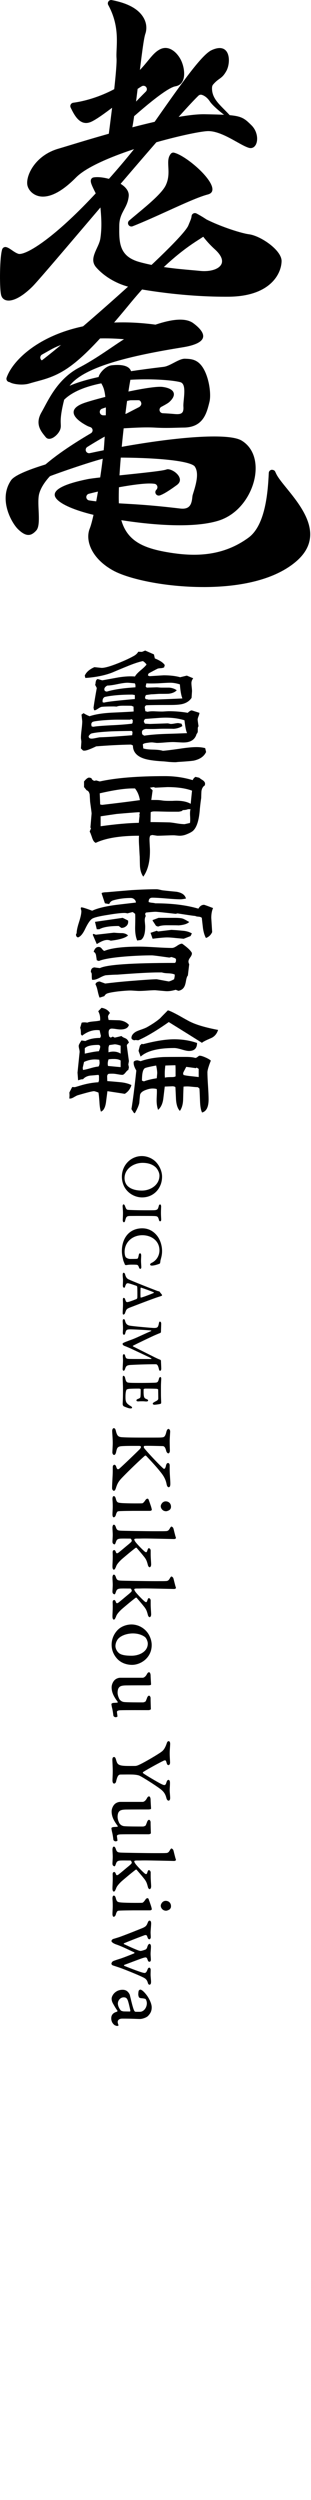
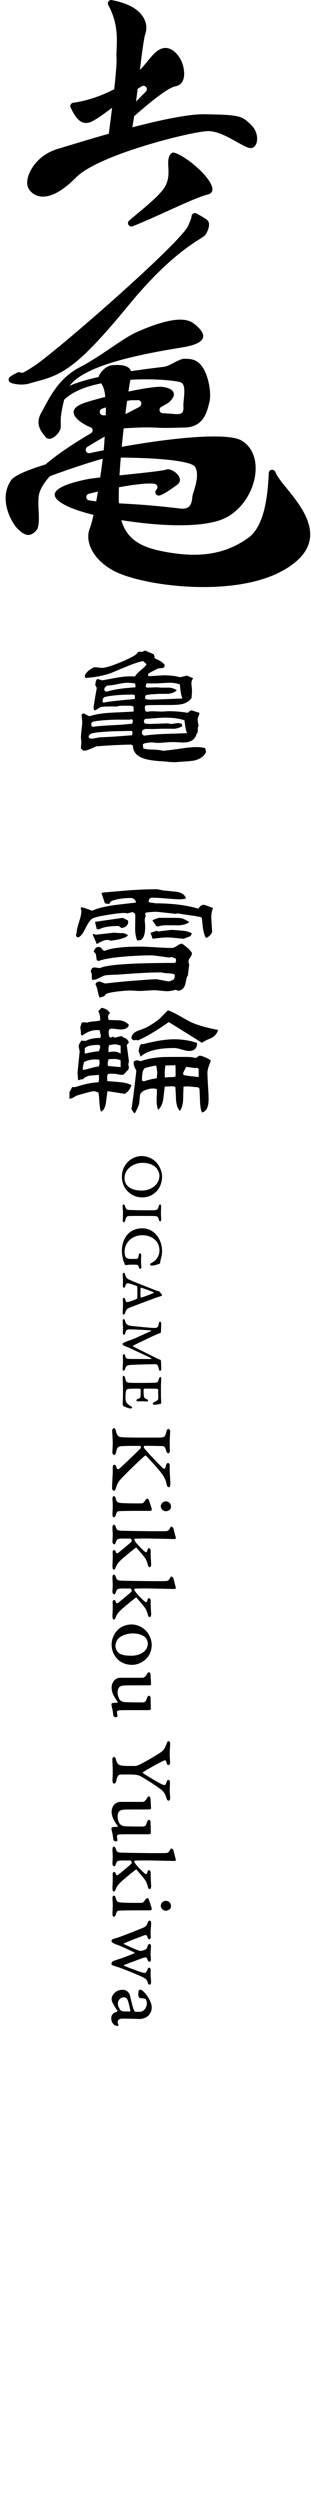
<svg xmlns="http://www.w3.org/2000/svg" id="_レイヤー_1" data-name="レイヤー_1" version="1.1" viewBox="0 0 103 827">
  <g>
    <path d="M38.739,43.168c-.299,0-.579-.117-.79-.326-.429-.426-.445-1.106-.04-1.552,4.327-4.754,7.824-8.451,10.397-10.993.404-.399.445-1.038.096-1.487-.219-.282-.55-.434-.887-.434-.198,0-.398.053-.579.162-2.238,1.351-5.135,3.555-7.938,5.688-3.238,2.462-6.573,4.999-8.648,5.997-.64.308-1.263.464-1.845.464-2.625,0-4.116-3.068-5.104-5.098-.158-.326-.15-.708.021-1.025s.485-.534.84-.581c6.315-.837,13.563-3.823,18.467-7.611,3.078-2.379,4.862-4.56,6.295-6.311,1.319-1.609,2.356-2.873,3.833-3.68.635-.345,1.289-.522,1.943-.522,2.236,0,4.222,2.093,5.2,4.166.956,2.025,1.422,5.031.466,6.859-.481.919-1.281,1.479-2.374,1.664-2.399.405-9.002,5.493-18.592,14.324-.208.19-.479.296-.761.296Z" />
    <path d="M36.919,47.255c-.273,0-.536-.1-.74-.281-.284-.249-.422-.618-.372-.991,1.48-11.109,2.989-23.954,2.787-26.69-.064-.875-.021-1.878.031-3.041.164-3.732.388-8.812-2.774-14.593-.207-.377-.176-.848.078-1.197.21-.29.549-.463.907-.463,5.375.994,8.863,2.887,10.577,5.645,1.54,2.48,1.017,4.707.721,5.549-.525,1.497-1.223,7.111-2.228,15.503-1.328,11.084-2.017,16.218-2.598,17.334-.459.831-1.905,2.084-6.104,3.186-.095.026-.19.038-.286.038Z" />
    <path d="M14.208,65.041c-2.779,0-4.675-1.84-5.113-3.657-.706-2.946,2.298-9.931,10.327-12.221.481-.137,2.737-.822,2.737-.822,9.472-2.887,34.627-10.553,45.276-10.553l.363.003c11.735.213,12.258.459,15.479,3.646,1.892,1.875,2.226,4.56,1.579,6.135-.372.901-1.043,1.419-1.841,1.419-.204,0-.42-.035-.64-.101-1.041-.31-2.401-1.071-3.975-1.953-2.841-1.59-6.357-3.559-9.405-3.568-4.985,0-36.235,7.656-43.81,15.335-4.149,4.204-7.842,6.337-10.978,6.337Z" />
-     <path d="M2.872,99.437c-1.338,0-2.257-.703-2.521-1.928-.579-2.687-.433-12.741.38-15.051.158-.446.583-.749,1.057-.749.095,0,.183.012.271.033.635.158,1.27.598,1.886,1.023.689.475,1.387.955,2.132,1.197.112.037.23.055.348.055,2.966,0,11.857-5.759,24.388-19.099,6.336-6.744,14.13-15.652,21.008-25.484,8.994-12.862,15.124-21.398,18.259-22.843,1.02-.468,1.894-.697,2.671-.697,1.073,0,1.916.472,2.436,1.365,1.005,1.724.684,4.634-.245,6.27-.835,1.472-1.431,1.959-2.311,2.588-.57.405-1.216.866-2.08,1.887-.28.335-.357.816-.335,1.446.129,3.685,3.191,5.618,6.295,9.136.368.418.666.651.301,1.073-.213.248-.522.39-.851.39-.216,0,1.662.345,1.478.226-2.896-1.875-6.841-5.029-7.939-6.718s-2.441-2.153-2.794-2.214c-.064-.012-.128-.017-.192-.017-.287,0-.567.11-.778.313-5.385,5.18-23.848,26.863-37.33,42.694-10.095,11.858-16.319,19.153-17.754,20.557-4.04,3.954-6.61,4.546-7.783,4.546Z" />
    <path d="M43.516,74.93c-.396,0-.757-.204-.962-.543-.284-.471-.187-1.071.228-1.429.783-.674,1.629-1.379,2.448-2.061,3.944-3.278,8.413-6.994,9.658-9.595,1.056-2.206.955-4.235.866-6.026-.09-1.79-.16-3.202.807-4.394.214-.263.531-.414.871-.414,3.519.609,12.406,7.959,12.902,11.851.164,1.3-.712,1.808-1.476,2.004-2.968.767-7.968,3.039-13.26,5.444-3.942,1.79-8.008,3.637-11.672,5.085-.131.051-.269.078-.411.078Z" />
-     <path d="M74.542,98.156c-14.33-.001-27.757-2.32-31.332-3.133-4.338-.987-8.566-3.423-11.306-6.519-1.701-1.921-1.008-3.844.155-6.351.531-1.143,1.029-2.212,1.191-3.342.484-3.414.38-6.165-.001-10.353-.154-1.697-1.07-3.54-1.878-5.166-.99-1.991-1.39-2.938-1.296-3.65.047-.357.267-.672.585-.84.13-.068.267-.11.408-.124.173-.028.299-.047.462-.059.21-.015.432-.024.661-.024,2.982,0,7.42,1.354,9.393,3.541.804.892,1.146,1.81,1.042,2.809-.196,1.89-.887,3.174-1.553,4.415-.775,1.445-1.572,2.934-1.572,5.35l-.008.996c-.053,5.158.412,9.244,6.754,10.989,6.091,1.677,12.245,2.222,17.19,2.66,1.053.092,2.027.178,2.927.269.434.044.861.064,1.284.064,2.909,0,5.163-.965,5.743-2.461.354-.916.254-2.48-2.221-4.734-4.657-4.237-6.434-8.118-7.08-10.054-.149-.448-.001-.946.37-1.237.2-.158.44-.241.694-.241.21,0,.416.06.595.172,5.005,3.128,13.829,6,16.705,6.365,3.843.493,10.897,5.275,10.807,8.931-.107,4.289-3.898,11.585-17.429,11.723l-1.291.005Z" />
    <path d="M7.097,127.21c-1.345,0-2.71-.234-3.563-.609-.359-.157-.606-.482-.661-.87-.054-.381.096-.771.393-1.019.466-.389,1.293-.878,2.533-1.493.155-.078.323-.118.499-.118.167,0,.336.038.486.112.154.073.319.109.485.109.162,0,.323-.035.473-.104.499-.234,1.537-.804,3.648-2.204,7.732-5.128,48.784-40.959,50.99-46.446l.377-.912c.376-.896.647-1.541.679-2.114.023-.381.235-.721.567-.908.169-.095.361-.146.553-.146.181,0,.362.045.525.13,1.116.588,2.513,1.429,3.392,2.045,1.46,1.021.532,3.56-.447,5.018-.289.355-.626.591-1.917,1.416-3.552,2.263-11.866,7.563-23.838,22.277-15.565,18.846-20.879,22.313-29.174,24.549-1.087.293-2.233.602-3.473.967-.711.21-1.585.322-2.528.322Z" />
-     <path d="M3.238,126.416c-.349-.004-.68-.173-.888-.455-.221-.299-.28-.685-.158-1.034,2.466-7.07,15.091-18.283,38.481-18.283,4.51,0,9.276.426,14.169,1.266,1.002.172,2.179.612,2.087,1.723-.153,1.764-3.319,4.002-5.143,4.002-.509-.049-.953-.122-1.551-.222-2.869-.48-8.839-1.479-15.535-1.479-7.492,0-13.528,1.265-17.941,3.761l-2.845,1.601c-.35.198-.568.567-.571.97-.004.402.209.775.557.978.074.042.144.098.209.16.402.404.476.965.178,1.39l-.452.631c-.091.124-.213.232-.355.31l-8.092,4.484c-.154.085-.328.133-.504.14l-1.647.058Z" />
    <g>
      <path d="M16.299,145.169c-.482,0-.866-.189-1.175-.575l-.225-.278c-1.413-1.742-3.342-4.124-1.167-7.905.331-.576.672-1.214,1.035-1.894,2.055-3.836,5.159-9.634,11.481-12.936,3.918-2.045,7.465-4.446,10.594-6.564,3.287-2.229,6.086-4.125,8.681-5.271,6.025-2.66,10.787-4.008,14.151-4.008,1.823,0,3.283.395,4.341,1.173,1.687,1.248,3.618,3.082,3.229,4.719-.438,1.828-3.69,2.747-6.341,3.195l-1.893.314c-16.107,2.665-34.889,6.76-37.16,14.851-1.889,6.728-1.787,8.952-1.727,10.281.027.582.046,1.041-.122,1.62-.414,1.446-2.24,3.277-3.703,3.277Z" />
      <path d="M9.392,176.963c-.993,0-2.075-.597-3.401-1.876-2.07-1.993-6.658-9.849-2.327-16.207,1.234-1.813,6.76-3.809,11.178-5.164.148-.045.284-.119.4-.219,3.557-3.041,8.559-6.466,14.872-10.182.381-.226.595-.653.545-1.093-.05-.44-.354-.811-.776-.944-.391-.123-.745-.268-1.069-.436-1.721-.905-4.588-2.711-4.426-4.63.101-1.209,1.411-2.232,3.894-3.046,6-1.964,20.057-5.215,24.765-5.215.282,0,.527.013.734.037,1.206.148,3.296.597,3.732,1.96.353,1.109-.592,2.27-1.445,3.048-.345.316-1.134.792-2.641,1.592-.448.237-.68.745-.568,1.239.113.493.541.851,1.047.872,1.357.056,2.669.145,3.929.264.31.028.593.042.848.042.807,0,1.311-.153,1.635-.495.352-.35.494-.998.421-2.016-.041-.616.049-1.511.136-2.377.287-2.886.393-5.305-1.218-5.711-2.194-.55-6.745-.92-11.327-.92-7.23,0-24.518.889-28.874,9.126-.312.591-.609,1.138-.89,1.646-.198.355-.574.577-.982.577-.137,0-.273-.026-.404-.077-.52-.2-.815-.761-.686-1.304l.153-.685c1.198-5.559,4.456-9.491,37.514-13.409,1.069-.124,2.271-.754,3.433-1.364,1.314-.686,2.549-1.333,3.607-1.333,2.144.073,4.4.149,6.248,3.38,1.84,3.217,2.533,8.409,1.924,10.902-.902,3.681-2.025,8.263-8.162,8.49-.722.004-1.5.026-2.343.05-1.227.037-2.47.073-3.829.073-1.146,0-2.374-.027-3.684-.103-.861-.05-1.746-.069-2.646-.069-2.28,0-4.65.131-6.941.258l-2.025.109c-.164.009-.325.054-.471.132-3.976,2.135-7.367,4.089-10.363,5.972-.462.29-.648.869-.443,1.374.176.429.591.698,1.039.698.078,0,.159-.009.239-.026,11.707-2.546,29.515-5.518,41.178-5.518,4.547,0,7.611.459,9.108,1.364,3.494,2.109,5.135,6.198,4.503,11.219-.729,5.806-4.898,13.077-12.328,15.323-3.235.976-7.508,1.473-12.702,1.473-11.016,0-23.99-2.275-29.581-3.708-7.333-1.882-11.857-4.35-11.804-6.438.049-1.932,3.705-3.652,10.871-5.11,1.526-.31,6.359-.813,11.474-1.345,7.823-.812,13.446-1.419,14.559-1.826.195-.071.432-.115.509-.117,1.354.005,3.442,1.332,3.948,2.877.371,1.121-.278,1.891-.889,2.339-2.623,1.927-4.533,3.09-5.679,3.455-.109.033-.226.053-.34.053-.391,0-.758-.208-.96-.541-.269-.446-.199-1.014.171-1.379.298-.295.438-.761.313-1.161-.123-.399-.429-.727-.84-.803-.337-.06-.874-.117-1.724-.117-4.582,0-14.623,1.977-20.109,3.405-.516.133-.865.611-.838,1.142s.423.971.948,1.052c2.888.447,7.122.825,12.584,1.124,7.741.422,13.227,1.056,17.233,1.519l.423.049c.251.027.482.04.701.04,2.351,0,2.983-1.469,3.209-3.676l.067-.567c.033-.192.14-.553.285-1.012,1.005-3.196,1.945-6.776.373-8.823-2.212-2-14.421-2.825-25.604-2.825-1.664,0-2.868.027-3.338.069-1.594.142-11.19,3.218-18.667,5.983-.172.063-.326.168-.448.304-1.78,1.991-2.916,3.884-3.376,5.626-.372,1.397-.272,3.544-.184,5.436.15,3.264.18,5.643-.797,6.717-1.17,1.292-2.007,1.458-2.605,1.458ZM43.274,132.406c-1.436.108-7.8,2.207-9.48,2.792-.436.153-.735.557-.752,1.02s.253.888.679,1.07c.114.05.245.105.76.105.702,0,1.89-.091,3.445-.214l.348-.027c.957-.074,2.043-.158,3.229-.235.157-.01.308-.054.447-.126,1.556-.813,2.941-1.523,4.092-2.112.462-.236.87-.847.745-1.351-.123-.503-.407-.94-.922-.94-.003,0-2.589.018-2.589.018Z" />
    </g>
    <path d="M67.43,194.197c-13.085,0-24.93-2.728-29.867-5.421-7.245-3.949-9.429-9.999-7.843-13.932,1.668-4.131,4.369-21.418,4.808-28.148l.089-1.36c.413-6.227.925-13.963-.441-17.266-.335-.804-.685-1.361-.967-1.807-.466-.731-.68-1.11-.503-1.745.313-1.123,2.215-3.426,4.262-3.671.49-.056,1.17-.119,1.907-.119,2.043,0,3.433.452,4.134,1.341.523.665.645,1.535.372,2.66-1.053,4.353-4.317,29.435-4.034,41.221.278,11.667,6.011,14.951,15.82,16.681,3.358.593,6.338.88,9.111.88,6.909,0,12.795-1.841,17.991-5.629,5.393-3.931,6.432-14.107,6.745-21.42.022-.522.395-.955.91-1.053.023-.001.046-.001.068-.001.613,0,.993.257,1.168.647.108.241.226.495.354.757.604,1.237,1.959,2.906,3.394,4.674,3.582,4.411,8.469,10.43,7.758,16.468-.379,3.19-2.207,5.999-5.589,8.59-8.258,6.327-20.679,7.655-29.645,7.655Z" />
  </g>
  <g>
    <path d="M47.071,396.111c-2.18,0-4.567-1.152-5.843-3.415-.494-.885-.864-2.119-.864-3.436,0-3.847,2.983-6.831,6.604-6.831,1.605,0,3.333.637,4.567,1.851,1.255,1.256,2.14,3.148,2.14,4.979,0,3.806-2.757,6.851-6.604,6.851ZM51.617,386.195c-.926-.885-2.345-1.522-4.402-1.522-2.881,0-5.966,1.914-5.966,5.06,0,.926.309,1.851.946,2.531.782.824,2.284,1.584,4.793,1.584,2.922,0,5.822-1.914,5.822-4.957,0-.987-.596-2.078-1.193-2.696Z" />
    <path d="M50.321,400.357c1.749,0,1.955-.103,2.263-1.419.082-.35.288-.515.473-.515.124,0,.309.35.309.659,0,.39-.062,1.152-.062,2.057,0,1.234.082,1.791.082,2.388,0,.246-.164.493-.37.493-.185,0-.33-.267-.371-.432-.309-1.192-.535-1.275-1.584-1.317-.843-.04-3.086-.04-4.485-.04-2.242,0-3.394.02-3.662.02-.967.04-1.153.308-1.461,1.544-.103.39-.246.535-.411.535-.267,0-.391-.432-.391-.679,0-.205.082-1.687.082-2.386,0-.72-.124-1.934-.124-2.305,0-.267.144-.555.309-.555.185,0,.371.247.473.515.37,1.07.556,1.234.967,1.296.432.061,3.456.143,5.143.143h2.818Z" />
    <path d="M53.202,416.759c-.124.432-.061.535-.144.885-.062.309-.103.37-.412.473-.494.186-1.584.556-2.406.556-.165,0-.515-.082-.515-.35,0-.207.124-.37.473-.556.576-.267.946-.555,1.419-1.048.72-.762,1.193-1.934,1.193-3.066,0-3.19-2.654-5.041-5.678-5.041-3.168,0-5.864,2.201-5.864,5.514,0,.37.062,1.337.412,1.789.103.145.72.556,1.481.556.782,0,1.893-.02,2.161-.042.309-.04.431-.225.576-.967.123-.802.329-.864.535-.864.124,0,.329.267.329.7,0,.577-.061,1.111-.061,1.791,0,.617.103,1.707.103,2.119,0,.33-.144.535-.391.535-.123,0-.309-.205-.431-.597-.227-.658-.494-.74-.762-.76-.473-.042-1.152-.042-1.604-.042-.905,0-1.317.082-1.584.123-.145.022-.227.042-.371.042-.103,0-.309-.165-.35-.288-.185-.617-.391-.782-.576-1.688-.185-.822-.37-1.666-.37-2.674,0-2.963,1.172-5.122,2.695-6.254,1.132-.864,2.551-1.276,4.053-1.276,2.078,0,3.786.967,4.999,2.571.926,1.214,1.564,3.107,1.564,4.939,0,1.275-.247,2.057-.473,2.921Z" />
    <path d="M51.72,429.276c-2.983,1.048-7.447,2.797-8.702,3.271-1.07.432-1.173.575-1.564,1.707-.144.452-.37.617-.596.617-.124,0-.226-.205-.226-.493,0-1.091.103-1.873.103-2.881,0-.926-.041-.926-.041-1.584,0-.392.124-.577.267-.577.165,0,.391.103.494.474.288.967.432,1.049,1.173.843.576-.143,1.955-.679,2.572-.925.124-.042.288-.289.288-.535.021-.412.021-2.881-.041-3.519,0-.103-.185-.288-.288-.328-.843-.289-2.407-.844-2.839-.844-.267,0-.556.042-.864,1.029-.082.267-.164.452-.329.452-.206.02-.452-.227-.452-.7,0-.227.061-1.111.061-1.707,0-.7-.103-1.071-.103-1.851,0-.371.082-.679.309-.7.205,0,.411.185.514.617.267,1.028.7,1.377,1.153,1.584,1.358.637,6.789,2.797,9.463,3.806.165.062.412.123.576.145.062,0,.206.103.227.143.164.227.39.535.576.741.123.123.226.35.226.432,0,.205-.576.308-1.955.782ZM46.762,429.235c1.029-.247,3.765-1.357,4.095-1.502.144-.062.103-.227,0-.267-1.111-.452-2.737-1.049-4.095-1.502-.082-.02-.185,0-.205.143-.041.371-.062,2.675,0,3.045,0,.062.123.124.205.082Z" />
    <path d="M53.387,437.779c0,.515-.082,2.736-.082,2.86,0,.123-.185.308-.288.35-.309.081-.802.308-1.81.74-1.049.452-6.07,2.86-7.18,3.456-.082.042-.061.165.185.289.267.143,6.131,3.066,7.098,3.558.905.432,1.337.637,1.687.741.124.02.309.246.309.37,0,.35.103,1.996.103,2.654,0,.205-.082.659-.391.659-.185,0-.288-.124-.412-.639-.267-1.234-.637-1.522-.987-1.522-3.333,0-6.851.145-8.23.227-1.502.061-1.666.452-1.954,1.295-.144.452-.33.639-.452.639-.206,0-.371-.207-.371-.597,0-.247.124-2.201.124-2.758,0-.617-.061-1.007-.061-1.502,0-.33.144-.637.35-.637.226,0,.37.267.473.7.206.74.432.864,1.564.885.535.02,5.041.02,7.016.02.144,0,.041-.225,0-.247-.782-.431-5.575-2.654-6.213-2.961-.514-.247-1.954-.885-2.551-1.091-.494-.165-.72-.473-.72-.72,0-.185.35-.37.7-.515.535-.247,2.221-.843,2.756-1.049,1.872-.76,4.506-2.057,5.966-2.654.021-.02.186-.185.021-.205-1.81-.185-5.884-.371-6.933-.371-1.234,0-1.358.269-1.605,1.236-.103.473-.288.555-.473.555-.227,0-.35-.35-.35-.659,0-.288.061-1.007.061-1.604,0-.658-.103-1.974-.103-2.242,0-.392.103-.659.37-.659.185,0,.33.145.452.637.227.947.72,1.379,1.584,1.523,1.42.246,7.448.76,7.941.76,1.173,0,1.399-.205,1.646-1.564.041-.308.185-.555.329-.555.227,0,.432.35.432.597Z" />
    <path d="M53.304,460.955c0,1.831.082,2.448.082,2.943,0,.205-.02.37-.185.473-.206.123-1.666.33-2.119.33-.206,0-.494-.185-.494-.35,0-.247.267-.432,1.152-.885.576-.289.679-.639.679-.741,0-1.172-.041-2.776-.041-3.066,0-.061-.267-.205-.37-.225-.576-.062-2.448-.082-3.868-.082-.165,0-.576.082-.576.267s-.021,1.007,0,1.337c.061,1.357.288,1.604.885,1.831.432.165.596.288.596.493,0,.269-.288.371-.822.33-.227-.02-.617-.061-.988-.061-.452,0-1.049,0-1.378.04-.535.04-.679-.205-.679-.33,0-.143.103-.35.515-.493.597-.207.802-.371.843-.802.062-.844.062-1.421.062-2.346,0-.124-.35-.267-.515-.267-1.914,0-2.592.04-3.045.061-.596.042-1.007.165-1.07.247-.165.185-.411.782-.411,2.366,0,.844.02,1.091.164,1.564.165.555.556.885,1.214,1.337.556.33.802.474.802.72,0,.309-.535.309-.926.227-.596-.123-1.584-.555-1.769-.637-.288-.124-.411-.597-.411-.679,0-.844.103-1.419.103-5.164,0-1.296-.103-2.633-.103-3.518,0-.515.082-.762.246-.762.247,0,.453.247.556.679.309,1.317.494,1.544,1.275,1.604.556.062,1.275.082,4.074.082,1.337,0,4.485-.04,4.855-.103.638-.061.803-.473,1.008-1.296.082-.35.288-.555.432-.555.247,0,.33.288.33.555,0,.35-.103,1.399-.103,2.758v2.119Z" />
    <path d="M56.355,473.525c0,.432-.155,2.315-.155,3.087,0,1.481.062,2.995.062,3.334,0,.247-.155.834-.494.834-.371,0-.648-.526-.71-.772-.34-1.39-.741-1.638-1.235-1.638-.402,0-5.248-.153-5.958-.061-.155.03-.247.123-.247.34,0,.123.062.37.402.74,1.698,2.008,5.063,5.527,6.081,6.391.309.247.648.123.864-.926.124-.587.371-.895.71-.895.155,0,.525.215.525.772v1.666c.031,1.791.216,3.242.216,4.446,0,.925-.277,1.142-.586,1.142-.217,0-.525-.309-.649-.989-.246-1.357-.833-2.561-1.821-3.797-.988-1.265-1.976-2.438-4.97-5.618-.061-.092-.309-.092-.432,0-2.933,2.593-6.421,6.082-7.625,7.347-1.143,1.204-1.513,1.976-1.945,3.334-.216.679-.37.896-.741.896-.154,0-.525-.34-.525-.896,0-1.451.216-4.229.216-5.403v-1.574c0-.432.277-.741.556-.741.247,0,.494.247.648.804.216.74.556.864,1.049.432,1.297-1.143,5.187-4.878,6.669-6.359.309-.34.432-.649.432-.772,0-.217-.247-.34-.587-.34-1.42,0-4.322-.032-5.896.092-1.359.123-1.482.71-1.729,1.851-.186.864-.463,1.051-.71,1.051-.309,0-.556-.464-.556-.834s.124-2.161.124-3.118c0-1.451-.185-3.459-.185-4.014,0-.37.185-.895.525-.895.371,0,.556.308.679.832.401,1.636.741,2.068,2.037,2.161,1.05.062,2.254.124,7.471.124,4.754,0,5.187,0,5.804-.062.556-.062,1.019-.092,1.42-1.791.155-.679.432-1.019.71-1.019.247,0,.556.371.556.834Z" />
    <path d="M49.254,496.157c.556,1.544,1.019,2.81,1.019,3.334,0,.123-.401.308-.494.308h-5.65c-4.044.032-4.631.092-4.908.124-.247.03-.556.153-.864,1.265-.124.432-.402.741-.71.741-.277,0-.401-.494-.401-.895,0-.649.092-1.915.092-2.594,0-1.574-.092-2.161-.092-2.593,0-.617.185-.926.463-.926s.494.309.617.741c.34,1.359.587,1.421,1.852,1.544.648.062,2.748.124,4.507.124.617,0,2.223,0,2.408-.032.247-.03.587-.308,1.173-1.204.124-.215.494-.34.618-.34.154,0,.309.217.37.402ZM56.263,499.399c-.432.37-1.019.525-1.266.525-1.235,0-1.76-1.081-1.76-1.636,0-.464.309-.989.71-1.328.309-.185.525-.308.926-.308,1.019,0,1.76.71,1.76,1.789,0,.432-.154.711-.37.958Z" />
    <path d="M49.903,514.157c0,1.234.154,2.748.154,3.365,0,.556-.247.926-.494.926-.278,0-.494-.37-.587-.741-.34-1.265-.494-1.821-1.42-2.933-.679-.864-1.42-1.698-2.284-2.716-.124-.155-.278-.062-.402,0-1.666,1.265-3.92,3.21-4.538,3.735-.679.617-1.575,1.574-1.822,2.253-.34.864-.525,1.204-.802,1.204-.309,0-.463-.4-.463-1.049,0-.926.092-1.853.092-3.395,0-.432-.031-1.019-.031-1.359,0-.494.309-.679.463-.679.278,0,.432.155.648.772.124.37.432.34.71.155.556-.371,2.84-2.347,3.612-2.964.679-.587.895-.772.895-1.08,0-.094-.093-.34-.216-.526-.093-.153-.247-.153-.432-.153-1.111,0-2.099-.032-2.902,0-1.42.03-1.482.585-1.729,1.204-.155.4-.216.71-.463.71-.216,0-.648-.277-.648-.834s.092-1.544.092-2.315c0-.802-.092-1.791-.092-2.376,0-.464.154-.989.463-.989.216,0,.462.185.679.864.309.989.71,1.049,1.513,1.111.525.062,8.705.185,11.484.185,2.47,0,3.149,0,3.458-.03.679,0,.988-.155,1.42-.926.154-.277.37-.587.494-.587.247,0,.587.34.679.617.124.432.371,1.513.587,2.285.092.402.246.71.246.895,0,.186-.37.34-.556.34-.926-.03-8.027-.185-9.785-.185-1.328,0-1.235.032-2.161.032-1.08-.032-1.296.061-1.296.34,0,.153.278.647.617,1.049.834.987,2.069,2.253,2.81,2.87.494.402.71.309.895-.277.124-.462.277-.802.494-.802.309,0,.618.37.618.772v1.234Z" />
    <path d="M49.903,530.675c0,1.234.154,2.748.154,3.365,0,.556-.247.926-.494.926-.278,0-.494-.37-.587-.741-.34-1.265-.494-1.821-1.42-2.933-.679-.864-1.42-1.698-2.284-2.716-.124-.155-.278-.062-.402,0-1.666,1.265-3.92,3.21-4.538,3.735-.679.617-1.575,1.574-1.822,2.253-.34.864-.525,1.204-.802,1.204-.309,0-.463-.4-.463-1.049,0-.926.092-1.851.092-3.395,0-.434-.031-1.019-.031-1.359,0-.494.309-.679.463-.679.278,0,.432.155.648.772.124.37.432.34.71.155.556-.371,2.84-2.347,3.612-2.964.679-.587.895-.772.895-1.08,0-.094-.093-.34-.216-.526-.093-.153-.247-.153-.432-.153-1.111,0-2.099-.032-2.902,0-1.42.03-1.482.585-1.729,1.204-.155.4-.216.71-.463.71-.216,0-.648-.277-.648-.834s.092-1.544.092-2.315c0-.802-.092-1.791-.092-2.376,0-.464.154-.989.463-.989.216,0,.462.185.679.864.309.989.71,1.049,1.513,1.111.525.062,8.705.185,11.484.185,2.47,0,3.149,0,3.458-.03.679,0,.988-.155,1.42-.926.154-.277.37-.587.494-.587.247,0,.587.34.679.617.124.432.371,1.513.587,2.285.092.402.246.71.246.895,0,.186-.37.34-.556.34-.926-.03-8.027-.185-9.785-.185-1.328,0-1.235.032-2.161.032-1.08-.032-1.296.061-1.296.34,0,.153.278.647.617,1.049.834.987,2.069,2.253,2.81,2.87.494.402.71.309.895-.277.124-.462.277-.802.494-.802.309,0,.618.37.618.772v1.234Z" />
    <path d="M43.79,550.745c-2.346,0-4.013-.958-4.97-2.008-1.019-1.111-1.853-2.623-1.853-4.661,0-1.821.741-3.581,2.007-4.878,1.296-1.327,3.18-1.821,4.569-1.821,2.161,0,4.045,1.111,5.125,2.47.864,1.019,1.574,2.716,1.574,4.321,0,4.261-3.612,6.544-6.452,6.576ZM48.082,541.606c-.34-.308-1.729-1.266-4.075-1.266-1.729,0-3.859.587-4.939,1.853-.246.309-.833,1.204-.833,2.346,0,.741.432,1.729,1.204,2.347.833.647,2.346.832,4.136.832,2.624,0,5.372-1.389,5.372-4.012,0-.679-.401-1.668-.864-2.1Z" />
    <path d="M39.623,562.199c.092.124.587.741,1.451.834,1.019.123,4.785.123,6.267.123.34,0,.895-.247.957-.462.124-.309.278-.649.402-1.019.154-.432.401-.741.679-.741.186,0,.494.371.494.772,0,1.204.061,2.408.092,3.674,0,.124-.401.34-.741.34-1.328,0-7.965-.03-9.323.032-1.08.03-1.174.432-1.174.493,0,.217.155,1.266.186,1.575,0,.061-.402.246-.525.246-.525,0-.802-.338-.833-.525-.092-.772-.277-1.976-.432-2.531-.124-.494-.216-1.049-.216-1.328,0-.123.309-.308.525-.34.216-.03,1.019-.061,1.42-.092.031,0,.216-.153.124-.277-1.08-1.481-2.007-2.902-2.007-4.816,0-.987.556-2.006,1.05-2.438.309-.309,1.049-.711,1.79-.711h7.471c.278,0,.895-.277,1.359-1.172.185-.34.401-.649.71-.649.432,0,.525.834.525.957,0,.679.154,2.84.154,3.057s-.34.309-.988.309c-1.328,0-5.155,0-7.316.03-1.667.03-2.037.34-2.377.772-.34.462-.402,1.234-.402,1.636,0,.926.463,1.945.679,2.253Z" />
    <path d="M56.355,576.836c0,.619-.155,2.161-.155,3.087,0,1.296.124,2.625.124,3.149,0,.402-.185.834-.525.834-.309,0-.494-.217-.679-.958-.216-.832-.525-.71-1.204-.37-2.068,1.019-6.112,3.304-6.483,3.612-.185.155-.155.217-.031.371.186.277,4.97,3.086,5.927,3.55,1.204.587,1.482.617,1.822-.587.154-.494.401-.741.617-.741.34,0,.525.34.525,1.019,0,.957-.092,1.945-.092,2.315,0,.864.155,1.883.155,2.685,0,.556-.247.866-.525.866-.217,0-.556-.217-.71-.834-.309-1.174-.71-2.038-2.007-3.025-1.76-1.328-6.02-4.014-6.945-4.415-.433-.185-1.05-.277-1.698-.34-1.111-.092-3.673-.03-4.631-.03-.525.062-.926.277-1.389,2.315-.092.462-.432.679-.648.679-.309,0-.556-.371-.556-1.019,0-.494.092-1.945.092-3.149,0-1.265-.124-3.18-.124-3.766,0-.555.216-.864.556-.864.401,0,.556.525.71,1.081.37,1.234.648,1.729,2.778,1.853,1.019.061,2.81.03,3.427.03.525,0,.926-.155,1.821-.587,1.729-.834,5.866-3.272,6.977-4.106.587-.432,1.143-1.08,1.698-2.685.216-.71.463-.834.649-.834.37,0,.525.464.525.864Z" />
    <path d="M39.623,603.263c.092.124.587.741,1.451.834,1.019.123,4.785.123,6.267.123.34,0,.895-.247.957-.462.124-.309.278-.649.402-1.019.154-.432.401-.741.679-.741.186,0,.494.371.494.772,0,1.204.061,2.408.092,3.674,0,.124-.401.34-.741.34-1.328,0-7.965-.03-9.323.032-1.08.03-1.174.432-1.174.493,0,.217.155,1.266.186,1.575,0,.061-.402.246-.525.246-.525,0-.802-.338-.833-.525-.092-.772-.277-1.976-.432-2.531-.124-.494-.216-1.049-.216-1.328,0-.123.309-.308.525-.34.216-.03,1.019-.061,1.42-.092.031,0,.216-.153.124-.277-1.08-1.481-2.007-2.902-2.007-4.816,0-.987.556-2.006,1.05-2.438.309-.309,1.049-.711,1.79-.711h7.471c.278,0,.895-.277,1.359-1.172.185-.34.401-.649.71-.649.432,0,.525.834.525.957,0,.679.154,2.84.154,3.057s-.34.309-.988.309c-1.328,0-5.155,0-7.316.03-1.667.03-2.037.34-2.377.772-.34.462-.402,1.234-.402,1.636,0,.926.463,1.945.679,2.253Z" />
    <path d="M49.903,620.646c0,1.234.154,2.748.154,3.365,0,.556-.247.926-.494.926-.278,0-.494-.37-.587-.741-.34-1.265-.494-1.821-1.42-2.933-.679-.864-1.42-1.698-2.284-2.716-.124-.155-.278-.062-.402,0-1.666,1.265-3.92,3.21-4.538,3.735-.679.617-1.575,1.574-1.822,2.253-.34.864-.525,1.204-.802,1.204-.309,0-.463-.4-.463-1.049,0-.926.092-1.851.092-3.395,0-.434-.031-1.019-.031-1.359,0-.494.309-.679.463-.679.278,0,.432.155.648.772.124.37.432.34.71.155.556-.371,2.84-2.347,3.612-2.964.679-.587.895-.772.895-1.08,0-.094-.093-.34-.216-.526-.093-.153-.247-.153-.432-.153-1.111,0-2.099-.032-2.902,0-1.42.03-1.482.585-1.729,1.204-.155.4-.216.71-.463.71-.216,0-.648-.277-.648-.834s.092-1.544.092-2.315c0-.802-.092-1.791-.092-2.376,0-.464.154-.989.463-.989.216,0,.462.185.679.864.309.989.71,1.049,1.513,1.111.525.062,8.705.185,11.484.185,2.47,0,3.149,0,3.458-.03.679,0,.988-.155,1.42-.926.154-.277.37-.587.494-.587.247,0,.587.34.679.617.124.432.371,1.513.587,2.285.092.402.246.71.246.895,0,.186-.37.34-.556.34-.926-.03-8.027-.185-9.785-.185-1.328,0-1.235.032-2.161.032-1.08-.032-1.296.061-1.296.34,0,.153.278.647.617,1.049.834.987,2.069,2.253,2.81,2.87.494.402.71.309.895-.277.124-.462.277-.802.494-.802.309,0,.618.37.618.772v1.234Z" />
    <path d="M49.254,628.306c.556,1.544,1.019,2.81,1.019,3.334,0,.123-.401.308-.494.308h-5.65c-4.044.032-4.631.092-4.908.124-.247.03-.556.153-.864,1.265-.124.432-.402.741-.71.741-.277,0-.401-.494-.401-.895,0-.649.092-1.915.092-2.594,0-1.574-.092-2.161-.092-2.593,0-.617.185-.926.463-.926s.494.309.617.741c.34,1.359.587,1.421,1.852,1.544.648.062,2.748.123,4.507.123.617,0,2.223,0,2.408-.03.247-.03.587-.308,1.173-1.204.124-.215.494-.34.618-.34.154,0,.309.217.37.402ZM56.263,631.548c-.432.37-1.019.525-1.266.525-1.235,0-1.76-1.081-1.76-1.636,0-.464.309-.989.71-1.328.309-.185.525-.308.926-.308,1.019,0,1.76.71,1.76,1.789,0,.432-.154.711-.37.958Z" />
    <path d="M49.934,640.809c0,.371-.216.711-.463.711-.216,0-.462-.124-.648-.741-.154-.556-.37-.834-1.08-.556-1.08.402-4.105,1.544-6.607,2.594-.246.092-.154.247-.061.308,1.945.896,3.18,1.483,4.631,2.038.494.185.802.217.864.217.092,0,.401-.032,1.389-.371.679-.215.741-.71.895-1.172.155-.402.371-.804.679-.804.247,0,.463.371.463.864,0,.804-.124,1.729-.124,2.47,0,.587.092,1.327.092,1.914,0,.494-.247.679-.463.679-.309,0-.463-.185-.679-.834-.154-.525-.462-.617-.617-.617-.185,0-.432.062-1.019.247-.525.155-4.384,1.636-5.989,2.223-.124.03-.185.277-.031.34,1.05.402,5.835,2.346,6.699,2.346.34,0,.648-.215.957-1.049.155-.432.34-.71.618-.71s.463.37.463.74c0,.494-.031.989-.031,1.575,0,.71.154,1.729.154,2.376,0,.804-.309.958-.525.958s-.432-.186-.586-.772c-.186-.679-.618-1.174-1.111-1.451-1.204-.679-4.785-2.13-7.255-3.087-1.39-.525-2.995-.989-3.303-1.142-.124-.062-.34-.279-.34-.526,0-.246.247-.647.525-.802.155-.123,1.39-.525,2.192-.772.957-.277,3.92-1.451,4.785-1.821.185-.062.154-.277.03-.34-1.513-.679-3.828-1.883-5.896-2.593-1.265-.432-1.636-.926-1.636-1.174,0-.155.309-.587.556-.647.617-.186,1.636-.494,2.099-.649,2.562-.926,6.699-2.593,7.748-3.025.864-.402,1.204-.679,1.544-1.544.216-.556.371-.864.679-.864.34,0,.525.37.525.895,0,.71-.185,2.378-.185,3.057,0,.432.061,1.049.061,1.512Z" />
    <path d="M49.069,666.837c-.556.619-2.007,1.051-2.655,1.051-1.173,0-2.469-.124-5.927-.124-1.018,0-1.513.525-1.513,1.111,0,.247.155.804.278,1.049.061.124-.247.279-.494.279-.124,0-.71-.217-.803-.279-.617-.462-1.111-1.204-1.111-2.253,0-.802.309-1.791,1.914-2.191.031,0,.185-.247.155-.309-.494-.649-1.081-1.666-1.482-2.378-.309-.555-.463-1.08-.463-1.636,0-.925,1.143-2.933,3.643-2.933.741,0,1.204.247,1.482.464.586.462.864,1.11.895,1.234.741,3.118,1.111,4.569,1.481,5.248.061.155.278.34.463.34h1.173c.34,0,.525,0,.803-.092,1.204-.432,1.729-1.76,1.729-2.717,0-.647-.277-1.265-.401-1.389-.155-.123-.587-.247-1.513-.308-.34-.032-.587-.155-.679-.279-.124-.155-.247-.71-.247-.895,0-.247.031-1.019.155-1.296.061-.155.37-.371.494-.371.525,0,1.482.896,2.408,2.223.772,1.174,1.389,2.594,1.389,3.644,0,1.142-.339,1.914-1.173,2.808ZM40.086,665.14c.216.092.556.215.926.247l1.976.03c.123,0,.185-.155.185-.247-.155-.895-.587-2.685-.803-3.303-.309-.864-.648-1.143-1.42-1.143-.988,0-1.914.926-1.914,2.068,0,.679.401,1.668,1.049,2.347Z" />
  </g>
  <g>
    <path d="M68.255,248.759c-.655,1.439-1.996,2.389-4.023,2.846-.687.131-2.372.277-5.053.441-.131,0-.311.017-.54.049-.229.033-.41.05-.54.05-.557,0-1.276-.033-2.159-.099-1.145-.131-1.864-.196-2.159-.196-2.78-.164-4.84-.474-6.181-.932-2.388-.817-3.581-2.257-3.581-4.317l-.638-.294c-3.598.065-7.441.262-11.529.589-1.962.948-3.254,1.422-3.875,1.422-.164,0-.327-.016-.491-.049l-.687-.687.147-2.159c0-.162-.024-.392-.073-.687-.049-.294-.074-.522-.074-.687,0-.589.074-1.496.221-2.723s.221-2.134.221-2.723l-.245-2.208.687-.49c.393.294,1.046.638,1.962,1.03,1.831-.621,4.251-1.014,7.261-1.178,4.284-.195,6.737-.326,7.358-.393l-.049-1.618-.638-.245c.326-.033-.606-.05-2.796-.05-1.047,0-1.75.099-2.109.295-.557-.032-.867-.05-.932-.05-2.159,0-3.532.05-4.121.147-.229.033-.613.229-1.153.589-.54.36-.908.539-1.104.539l-.196-.049-.196-.785c.261-1.863.621-4.038,1.079-6.524,0-.032-.164-.359-.491-.98l-.049-.05c0-.098.032-.179.098-.245.032-.457.081-.784.147-.981.098-.392.294-.637.589-.735l1.521.441c1.798-.326,3.597-.653,5.396-.981,2.061-.326,3.875-.424,5.445-.294.229-.49.817-1.145,1.766-1.962,1.08-.883,1.766-1.553,2.061-2.012-.393-.522-.802-.899-1.227-1.129-1.374.295-3.09.867-5.151,1.718-1.701.687-3.385,1.391-5.053,2.109-2.519.949-5.462,1.538-8.831,1.766l-.196-.784c.491-1.145,1.553-2.077,3.189-2.797l2.404.246c1.046,0,2.845-.508,5.396-1.521,2.125-.85,3.859-1.65,5.2-2.404.687-.359,1.193-.833,1.521-1.422l1.226.049,1.08-.441,2.894,1.275.294,1.324c1.7.687,2.796,1.423,3.287,2.208l-.196.735c-.262.164-.638.263-1.128.295-.491.033-.81.073-.957.123-.147.049-1.104.548-2.87,1.496-.262.131-.392.409-.392.834l.54.195c2.976-.195,4.529-.294,4.66-.294,2.126,0,3.941.213,5.446.638l2.208-.539,2.109.883c-.393.523-.589,1.047-.589,1.569,0,.327.032.785.098,1.374.065.589.098,1.03.098,1.324l-.147,2.208c-.687,1.047-1.734,1.733-3.14,2.061-.851.196-2.159.294-3.925.294-4.088,0-6.738.033-7.947.098-.196.099-.343.246-.441.442l-.049.294c0-.032.065.377.196,1.227l.736.196c.654-.163,1.521-.212,2.6-.147,1.406.066,2.289.082,2.649.049,1.014-.064,1.602-.098,1.766-.098,2.126,0,4.235.18,6.329.539.098-.163.311-.351.638-.563.327-.212.572-.286.736-.221l2.453.784c0,.263-.098.639-.294,1.129s-.294.867-.294,1.128c0,.132.098.867.294,2.208-.164.131-.246.393-.246.785v.883c-.033.36-.164.638-.392.834-.524,1.896-1.979,2.846-4.366,2.846-.393,0-.981-.025-1.766-.074s-1.357-.073-1.717-.073c-.622,0-1.521.049-2.698.147-1.178.098-2.061.146-2.649.146l-1.177-.146c-.425-.065-1.03-.033-1.815.098-.916.098-1.456.278-1.619.539l.147,1.325c.687.229,1.766.36,3.238.393s2.551.164,3.238.393c1.013-.065,2.877-.295,5.592-.687,2.322-.359,4.17-.539,5.543-.539,1.08,0,2.043.114,2.895.343l.294,1.275ZM43.874,242.333c0-.262-.098-.441-.294-.54-2.878.033-5.135.082-6.77.147-3.173.164-5.332.393-6.476.687-.328.099-.638.376-.932.834l-.049.05c0,.556.327.834.981.834.294,0,.752-.065,1.374-.197.621-.13,1.062-.212,1.325-.245,2.387-.065,5.968-.294,10.743-.687,0-.098.016-.236.049-.417.032-.18.049-.335.049-.466ZM44.021,238.36l-.196-.295-.245-.146h-.196l-.246.146h-4.464c-.981,0-2.404.066-4.268.196-2.29.196-3.557.393-3.802.589-.245.196-.368.458-.368.785,0,.196.049.425.147.687l.589.098c.719-.162,2.649-.326,5.789-.49,2.812-.13,5.134-.311,6.966-.539.196-.262.261-.556.196-.883l.098-.147ZM44.659,231.246v-1.325l-.834-.146c-3.729,0-6.787.262-9.174.785-.458.294-.687.735-.687,1.324,0,.164.016.311.049.441l.441.098c1.111-.294,4.513-.687,10.204-1.177ZM44.855,227.027c.032-.457-.049-.784-.246-.98-1.341-.131-2.126-.196-2.354-.196-.753,0-1.873.155-3.36.466-1.489.312-2.608.466-3.36.466-.655.36-.981.769-.981,1.227,0,.196.065.393.196.589l.589.196c2.387-.719,5.56-1.193,9.517-1.423v-.344ZM61.976,242.53c-.328-.556-.622-1.979-.883-4.269-2.453-.752-5.217-1.013-8.291-.785l-4.661.344c-.327.196-.49.508-.49.933l.343.638,1.668.098,5.838-.196c.13,0,.319.033.564.099s.433.098.564.098c.262,0,.663-.049,1.202-.146.54-.099.94-.147,1.202-.147l1.08.196.294.785c-.851.556-1.881.866-3.091.932.458-.032-.622-.049-3.238-.049-.393,0-.965.017-1.717.049-.753.033-1.325.049-1.717.049-1.766,0-2.47-.016-2.109-.049-1.014.098-1.521.458-1.521,1.079,0,.196.032.441.098.735l.638.442c1.896-.295,4.268-.491,7.114-.589,2.354-.065,4.726-.147,7.113-.245ZM60.406,231.05c-.393-.948-.671-2.502-.834-4.66-1.146-.36-2.208-.54-3.189-.54-.589,0-1.913.065-3.974.196-1.636.065-2.943.065-3.925,0l-.245,1.03.343.393,3.336-.099c.164,0,.417.018.761.049.343.033.596.05.76.05h2.649c.981.098,1.798.392,2.453.883-.622.622-1.489.998-2.6,1.128-.229.033-1.21.049-2.943.049-.328,0-.81.025-1.447.074s-1.121.073-1.447.073l-1.766.245c-.196.328-.294.622-.294.883,0,.132.049.254.147.368.098.115.326.172.687.172l.246.099c1.798,0,5.56-.131,11.283-.393Z" />
-     <path d="M67.912,259.244c0,.164-.033.36-.098.589-.557.327-.916.916-1.08,1.766-.033.196-.066.998-.098,2.404-.131.784-.278,1.962-.441,3.531-.262,3.893-1.079,6.378-2.453,7.457-.524.393-1.325.785-2.404,1.178-.622.196-1.227.294-1.815.294-.229,0-.573-.024-1.03-.073-.458-.049-.802-.074-1.03-.074-.588,0-1.488.025-2.698.074-1.21.049-2.11.073-2.698.073l-1.619-.245-.588.147c-.229.229-.344.654-.344,1.275,0,.425.025,1.063.074,1.913.049.851.074,1.505.074,1.962,0,3.599-.736,6.427-2.208,8.487-.589-.817-.949-1.881-1.08-3.188-.033-.262-.066-1.406-.098-3.435-.033-.294-.098-1.438-.196-3.434-.098-1.406-.115-2.567-.049-3.483-6.247,0-11.022.785-14.325,2.354-.491-.195-.883-.735-1.177-1.619-.393-1.177-.671-1.88-.834-2.109l.441-1.079-.196-.245.393-4.611c0-.196-.042-.596-.123-1.202-.082-.604-.205-1.512-.368-2.723-.033-.556-.082-1.373-.147-2.452-.164-.752-.491-1.193-.981-1.325l-.883-1.079v-1.864c.687-.85,1.242-1.275,1.668-1.275.163,0,.424.065.785.196.098.393.409.687.932.883l.638-.146,1.178.343c5.298-1.177,12.493-1.766,21.585-1.766,3.205,0,6.263.441,9.174,1.324l.393-.638c.098-.098.277-.245.54-.441l1.275.294c.098.132.491.409,1.177.834.491.36.736.736.736,1.129ZM46.327,264.69c-.229-1.504-.769-2.797-1.619-3.876h-.54c-2.617-.032-6.328.508-11.136,1.619l.147,3.68.589.146c4.808-.556,8.994-1.079,12.559-1.569ZM46.277,268.81l-.098-.146c-1.668.098-4.169.294-7.505.588-1.178.164-2.96.426-5.348.785v3.287c4.906-.687,9.125-1.062,12.657-1.128.032-.556.114-1.357.245-2.404l-.098-.245c.098-.262.147-.507.147-.736ZM63.595,261.55c-2.126-.785-4.84-1.178-8.144-1.178l-4.022.196-.54-.196-1.226.196.883.883-.441,3.188h1.668c.621,0,1.234.05,1.84.147.604.099,1.349.147,2.232.147h1.227c.556-.032.981-.049,1.275-.049,2.061,0,3.663.343,4.808,1.029l.441-4.365ZM63.104,267.682h-.834c-.458.196-1.03.294-1.717.294-.164.197-.336.319-.515.368-.18.05-.45.106-.81.172h-2.845c-.589,0-1.472-.017-2.649-.049-1.178-.032-2.044-.05-2.6-.05-.622,0-1.03.099-1.227.295l-.049,3.238c1.406,0,3.499.032,6.279.098.522.033,1.356.147,2.502.344,1.046.164,1.88.245,2.502.245l1.766-.393c.098-.458.114-1.227.049-2.306-.066-.981-.017-1.733.147-2.257Z" />
    <path d="M70.561,300.39c-.393.883-.589,1.962-.589,3.237l.294,4.71c-.425.949-1.112,1.603-2.061,1.962-.458-.817-.785-1.896-.981-3.237-.131-1.145-.262-2.289-.393-3.435-.229-.228-.605-.359-1.128-.392-.523-.033-.867-.115-1.03-.246-.196.033-2.158-.245-5.887-.834l-.589.147c-4.056-.458-6.296-.687-6.721-.687s-1.439.082-3.042.245c-.229.098-.343.278-.343.54,0,.195.065.392.196.588-.229.426-.344.883-.344,1.374,0,.262.025.63.074,1.104.049.475.074.826.074,1.055,0,2.323-.475,3.794-1.423,4.415l-1.227.196c-.49-1.145-.72-2.616-.687-4.415.065-2.484.065-3.957,0-4.415l-.785-.589c-.098,0-.687.147-1.766.441-.327-.098-.654-.146-.981-.146-1.145,0-2.977.213-5.495.637-2.78.426-4.505.843-5.175,1.252-.671.409-1.447,1.529-2.33,3.36-.785,1.668-1.587,2.616-2.404,2.845-.458-.13-.671-.474-.638-1.029.032-.131.098-.229.196-.295,0-.85.262-2.085.785-3.704.522-1.618.785-2.837.785-3.654,0-.099-.033-.262-.098-.491-.066-.229-.098-.408-.098-.539.032-.099.098-.18.196-.245.393,0,1.586.376,3.582,1.128,1.57-.752,3.924-1.356,7.064-1.815.359-.064,2.829-.359,7.408-.883,0-.425-.171-.785-.515-1.079-.343-.295-.728-.441-1.153-.441-2.093,0-4.04.262-5.838.785-.654.195-1.096.605-1.324,1.227l-1.423-.246-1.079-3.237c-.098-.262.49-.409,1.766-.441,1.798-.163,4.496-.393,8.094-.687,3.172-.197,5.968-.295,8.389-.295.229,0,.613.066,1.153.196.54.131.891.196,1.055.196,1.439.164,2.878.311,4.317.441,1.798.295,2.845,1.047,3.14,2.257-.883.164-1.456.245-1.717.245-1.047,0-2.625-.09-4.734-.27s-3.671-.27-4.685-.27c-.818,0-1.226.474-1.226,1.422.261.131.662.221,1.202.27.54.05.858.107.957.172,5.56,0,10.334.589,14.325,1.767.491-.851,1.112-1.275,1.864-1.275.13,0,1.128.36,2.993,1.079ZM63.546,315.402c.032.327-.147.76-.54,1.3-.392.54-.588.989-.588,1.349,0,.295.081.605.245.933l-.441,3.729c-.229.196-.425.72-.589,1.569-.164,1.014-.36,1.717-.588,2.109-.393.753-1.047,1.211-1.962,1.374l-.883-.344c-1.341.393-2.501.54-3.483.441l-3.336-.294c-.588,0-1.464.041-2.625.123-1.161.082-2.036.122-2.625.122-.327,0-.818-.024-1.472-.073-.655-.049-1.161-.074-1.521-.074-.818,0-2.158.099-4.022.295-2.093.262-3.369.523-3.827.785-.294.164-.54.425-.736.784l-1.57.491c-.196-.425-.409-1.161-.638-2.208-.196-.948-.441-1.685-.736-2.208.163-.555.621-.865,1.374-.932l1.864.687c2.583-.326,5.298-.604,8.144-.834,4.84-.392,7.816-.589,8.928-.589l3.974.736c.458-.098,1.046-.344,1.766-.736.164-.653.229-1.095.196-1.324v-.245c-.491-.229-1.21-.359-2.158-.393-.949-.032-1.636-.13-2.061-.294h-1.227c-2.519,0-7.032.245-13.54.735-.883,0-2.158.066-3.826.196-.425.066-1.104.344-2.036.834s-1.692.72-2.281.687h-.196c-.098-.164-.147-.72-.147-1.668,0-.458-.098-.752-.294-.884,0-1.046.458-1.569,1.374-1.569-.328,0,.212.082,1.619.245,2.224-1.145,10.499-1.717,24.823-1.717.261-.099.392-.442.392-1.03,0-.295-.18-.498-.54-.613-.36-.114-.687-.221-.981-.319l-.687.196c-3.434-.49-5.364-.735-5.789-.735-2.715,0-5.724.131-9.027.392-4.251.361-7.097.852-8.536,1.473l-.687-.246c-.066-.522-.147-1.07-.245-1.643s-.36-.957-.785-1.153c.327-1.079.883-1.619,1.668-1.619.393,0,.744.205,1.055.613.311.409.581.646.81.712,2.289-.948,6.181-1.423,11.676-1.423,1.177,0,2.959.073,5.347.221,2.387.147,4.186.221,5.396.221.424,0,.981-.237,1.668-.712.687-.473,1.242-.711,1.668-.711.817.589,1.406,1.047,1.766,1.374.654.556,1.144,1.112,1.472,1.668v.196ZM42.402,309.465c-.916.818-2.829,1.391-5.74,1.718-.36-.164-.752-.246-1.177-.246-.851,0-1.995.459-3.434,1.374l-1.325-3.091c.032-.098.098-.196.196-.294.621.196.866.294.736.294.065,0,2.093-.229,6.083-.687-.066,0,.228.024.883.073.654.049,1.325.074,2.011.074.785.098,1.374.359,1.766.784ZM42.451,304.952c0,.588-.229,1.071-.687,1.447-.458.376-.981.563-1.57.563l-.883-.638c-3.042,0-5.184.36-6.427,1.08h-.834l-.588-2.453,9.173-1.325,1.766.884c.032.131.049.277.049.441ZM63.546,308.779l-.442.883-2.256.883c-.327-.031-1.227-.113-2.698-.245-1.145-.13-2.061-.196-2.747-.196-.981,0-2.6.147-4.857.441l-.687-1.962,2.06-.687.442.245,4.415-.54c-.066,0,.474.033,1.619.099,1.504.131,2.387.213,2.649.245.948.131,1.782.409,2.502.834ZM62.663,305.001c-.622.621-1.815.998-3.581,1.128.098-.032-1.21-.049-3.925-.049-1.21,0-2.142.147-2.796.441l-.687-.245c-.294-.457-.671-1.03-1.128-1.717v-.196c.458-.163,1.111-.409,1.962-.736h5.396c1.209,0,2.076.082,2.6.245.392.132,1.111.508,2.158,1.129Z" />
    <path d="M43.53,358.95c-.393,1.275-1.128,2.24-2.208,2.895-1.014-.163-2.927-.458-5.74-.883-.164,1.243-.327,2.502-.491,3.777-.262,1.701-.818,2.698-1.668,2.992-.262-.752-.425-1.798-.49-3.14-.098-1.569-.213-2.632-.344-3.188-.818-.295-1.308-.441-1.472-.441-.523,0-2.338.458-5.445,1.373-.196.066-.605.278-1.227.638-.49.295-.916.442-1.275.442h-.196l.049-1.129-.049-.883.932-1.815.883.049c.032,0,.588-.163,1.668-.49,2.125-.653,4.17-1.03,6.132-1.128l.196-.639v-1.275c0-.261-.066-.441-.196-.539-.916.098-1.832.18-2.747.245-1.047.164-1.832.573-2.355,1.227-.294-.065-.833.049-1.619.343l-.196-2.551.687-6.721c.032-.229-.009-.58-.123-1.055-.115-.474-.172-.825-.172-1.055,0-.326.311-.932.932-1.814l1.275.195c1.308-.687,2.943-1.029,4.906-1.029l.245-.639-.441-1.913c-.294-.032-.589-.049-.883-.049-1.668,0-3.304.622-4.906,1.864l-.393-.441c0-1.111-.082-1.832-.245-2.158l.49-1.718c.523-.13,1.161-.13,1.914,0,.228-.163.866-.294,1.913-.393,1.209-.098,1.979-.212,2.306-.343v-.344c.032-.948-.18-1.848-.638-2.698l1.079-1.128c1.275.196,2.208.769,2.796,1.717-.425.49-.638.9-.638,1.227,0,.065.065.426.196,1.079,1.209.033,2.404.065,3.581.099,1.341.164,2.387.67,3.14,1.521-.262,1.014-1.194,1.521-2.796,1.521-.327,0-.809-.049-1.447-.147-.638-.098-1.121-.147-1.447-.147-.294,0-.54.099-.736.295-.196.196-.294.523-.294.981,0,.36.065.817.196,1.373l.49.344.687-.344.638.344c.491-.099,1.243-.277,2.257-.54.163.229.556.467,1.177.712.621.245,1.046.744,1.275,1.496-.458.393-.687.704-.687.933,0,.065.228,1.782.687,5.15l-.196,1.129.196.932-.196.883c-.196.033-.499.312-.907.834-.41.523-.761.785-1.055.785-.327,0-.851-.065-1.57-.196-.72-.13-1.275-.196-1.668-.196-.752,0-1.177.017-1.275.049-.36.099-.54.426-.54.981,0-.229.016.245.049,1.423,1.34.098,2.698.213,4.071.343,1.602.132,2.911.459,3.925.981ZM32.983,351.445l-.098-.883c-.523-.065-1.014-.098-1.472-.098-1.177,0-2.372.277-3.581.834l-.441,1.962.098.687c.556-.064,1.398-.262,2.527-.589,1.128-.326,1.987-.507,2.575-.539.262-.262.393-.72.393-1.374ZM33.179,346.196v-.147c-.164-.261-.36-.393-.589-.393-2.388,0-3.892.377-4.513,1.129v1.766c2.355-.522,3.908-.785,4.661-.785.326-.752.474-1.275.441-1.569ZM39.949,353.015v-2.208c-.523-.326-1.243-.49-2.159-.49h-.441c-.262,0-.72.032-1.374.098-.196.491-.294.998-.294,1.521,0,.197.032.426.098.687l4.17.393ZM39.949,348.55v-2.648c-.851-.295-1.505-.441-1.962-.441l-1.766.245c-.196.294-.294.687-.294,1.177v1.227c.556-.163,1.08-.245,1.57-.245.948,0,1.766.229,2.453.687ZM72.229,340.701c-.425,1.341-1.227,2.257-2.404,2.747-1.636.687-2.617,1.194-2.943,1.521-2.421-1.536-6.083-3.826-10.989-6.868-3.892,2.748-7.26,4.759-10.105,6.034l-.883-.098-.49.098c-.294-.098-.524-.212-.687-.343l-.147-.197-.049-.244c0-.687.393-1.309,1.177-1.865.294-.229.94-.515,1.938-.858.997-.343,1.692-.629,2.085-.858,1.733-.98,3.156-1.945,4.268-2.895.556-.588,1.422-1.472,2.6-2.648.522.098,1.717.654,3.581,1.668,2.354,1.341,3.663,2.061,3.924,2.158,2.093,1.014,5.134,1.897,9.125,2.649ZM69.825,350.856c-.753,1.897-1.128,3.188-1.128,3.876,0,.98.065,2.47.196,4.464.13,1.995.196,3.483.196,4.464,0,2.52-.72,3.975-2.159,4.367-.393-.72-.622-1.995-.687-3.827-.098-2.551-.164-3.925-.196-4.12l-.54-.442c-.392,0-.973-.04-1.741-.122-.769-.082-1.333-.123-1.692-.123-.426,0-.851.018-1.276.049-.033.229-.082,1.604-.147,4.121-.033,1.668-.393,2.977-1.079,3.925-.72-.719-1.146-1.962-1.276-3.729-.066-1.374-.131-2.747-.196-4.121-.229-.196-.557-.294-.981-.294.032,0-.818.033-2.551.098-.164,1.374-.328,2.731-.491,4.072-.229,1.636-.802,2.846-1.717,3.63-.328-.915-.491-1.962-.491-3.14,0-.326.016-.801.049-1.422.032-.621.049-1.096.049-1.423,0-.36-.017-.654-.049-.884-.294-.13-.769-.195-1.422-.195-.589,0-1.292.146-2.109.441-1.21.425-1.881.998-2.012,1.717-.098.883-.18,1.766-.245,2.648-.196.884-.687,2.012-1.472,3.386l-.294-.099c-.196-.294-.475-.719-.834-1.275.491-2.976,1.03-7.228,1.619-12.755-.622-1.046-.916-1.913-.883-2.601v-.244c.196-.36.638-.54,1.325-.54l.981.294c2.061-.752,4.513-1.209,7.359-1.373.654-.032,3.172-.049,7.555-.049,1.472,0,2.534.114,3.188.343.262-.032.491-.13.687-.294.327-.262.523-.409.589-.441h.147c.359-.033.989.146,1.889.539.899.393,1.512.753,1.84,1.079ZM65.263,345.019c0,1.766-.9,2.648-2.698,2.648-.49,0-1.284-.163-2.379-.49s-1.921-.491-2.477-.491c-5.331,0-9.043.949-11.136,2.846l-.687-1.913.441-1.717.588-.589.491.098c4.153-1.079,7.587-1.618,10.302-1.618,2.681,0,5.2.409,7.555,1.227ZM51.723,352.475c-2.322.426-3.598.735-3.826.933-.589.458-.883,1.814-.883,4.071l.638.245c1.111-.425,2.534-.768,4.268-1.03l.147-1.668c0-.62-.115-1.472-.344-2.551ZM58.149,356.056v-2.354c0-.359-.017-.801-.049-1.325l-3.336.099c-.131.949-.196,1.815-.196,2.601v.588l.049.834c.294-.13,1.095-.195,2.404-.195.523,0,.899-.082,1.128-.246ZM65.802,356.302v-2.699c-.262-.195-.49-.343-.687-.441-.098.033-.164.099-.196.196l-3.238-.441c-.033.066-.229.441-.589,1.128-.294.524-.441.867-.441,1.031s.049.343.147.539c.621.164,1.455.295,2.502.393,1.243.131,2.077.229,2.502.295Z" />
  </g>
</svg>